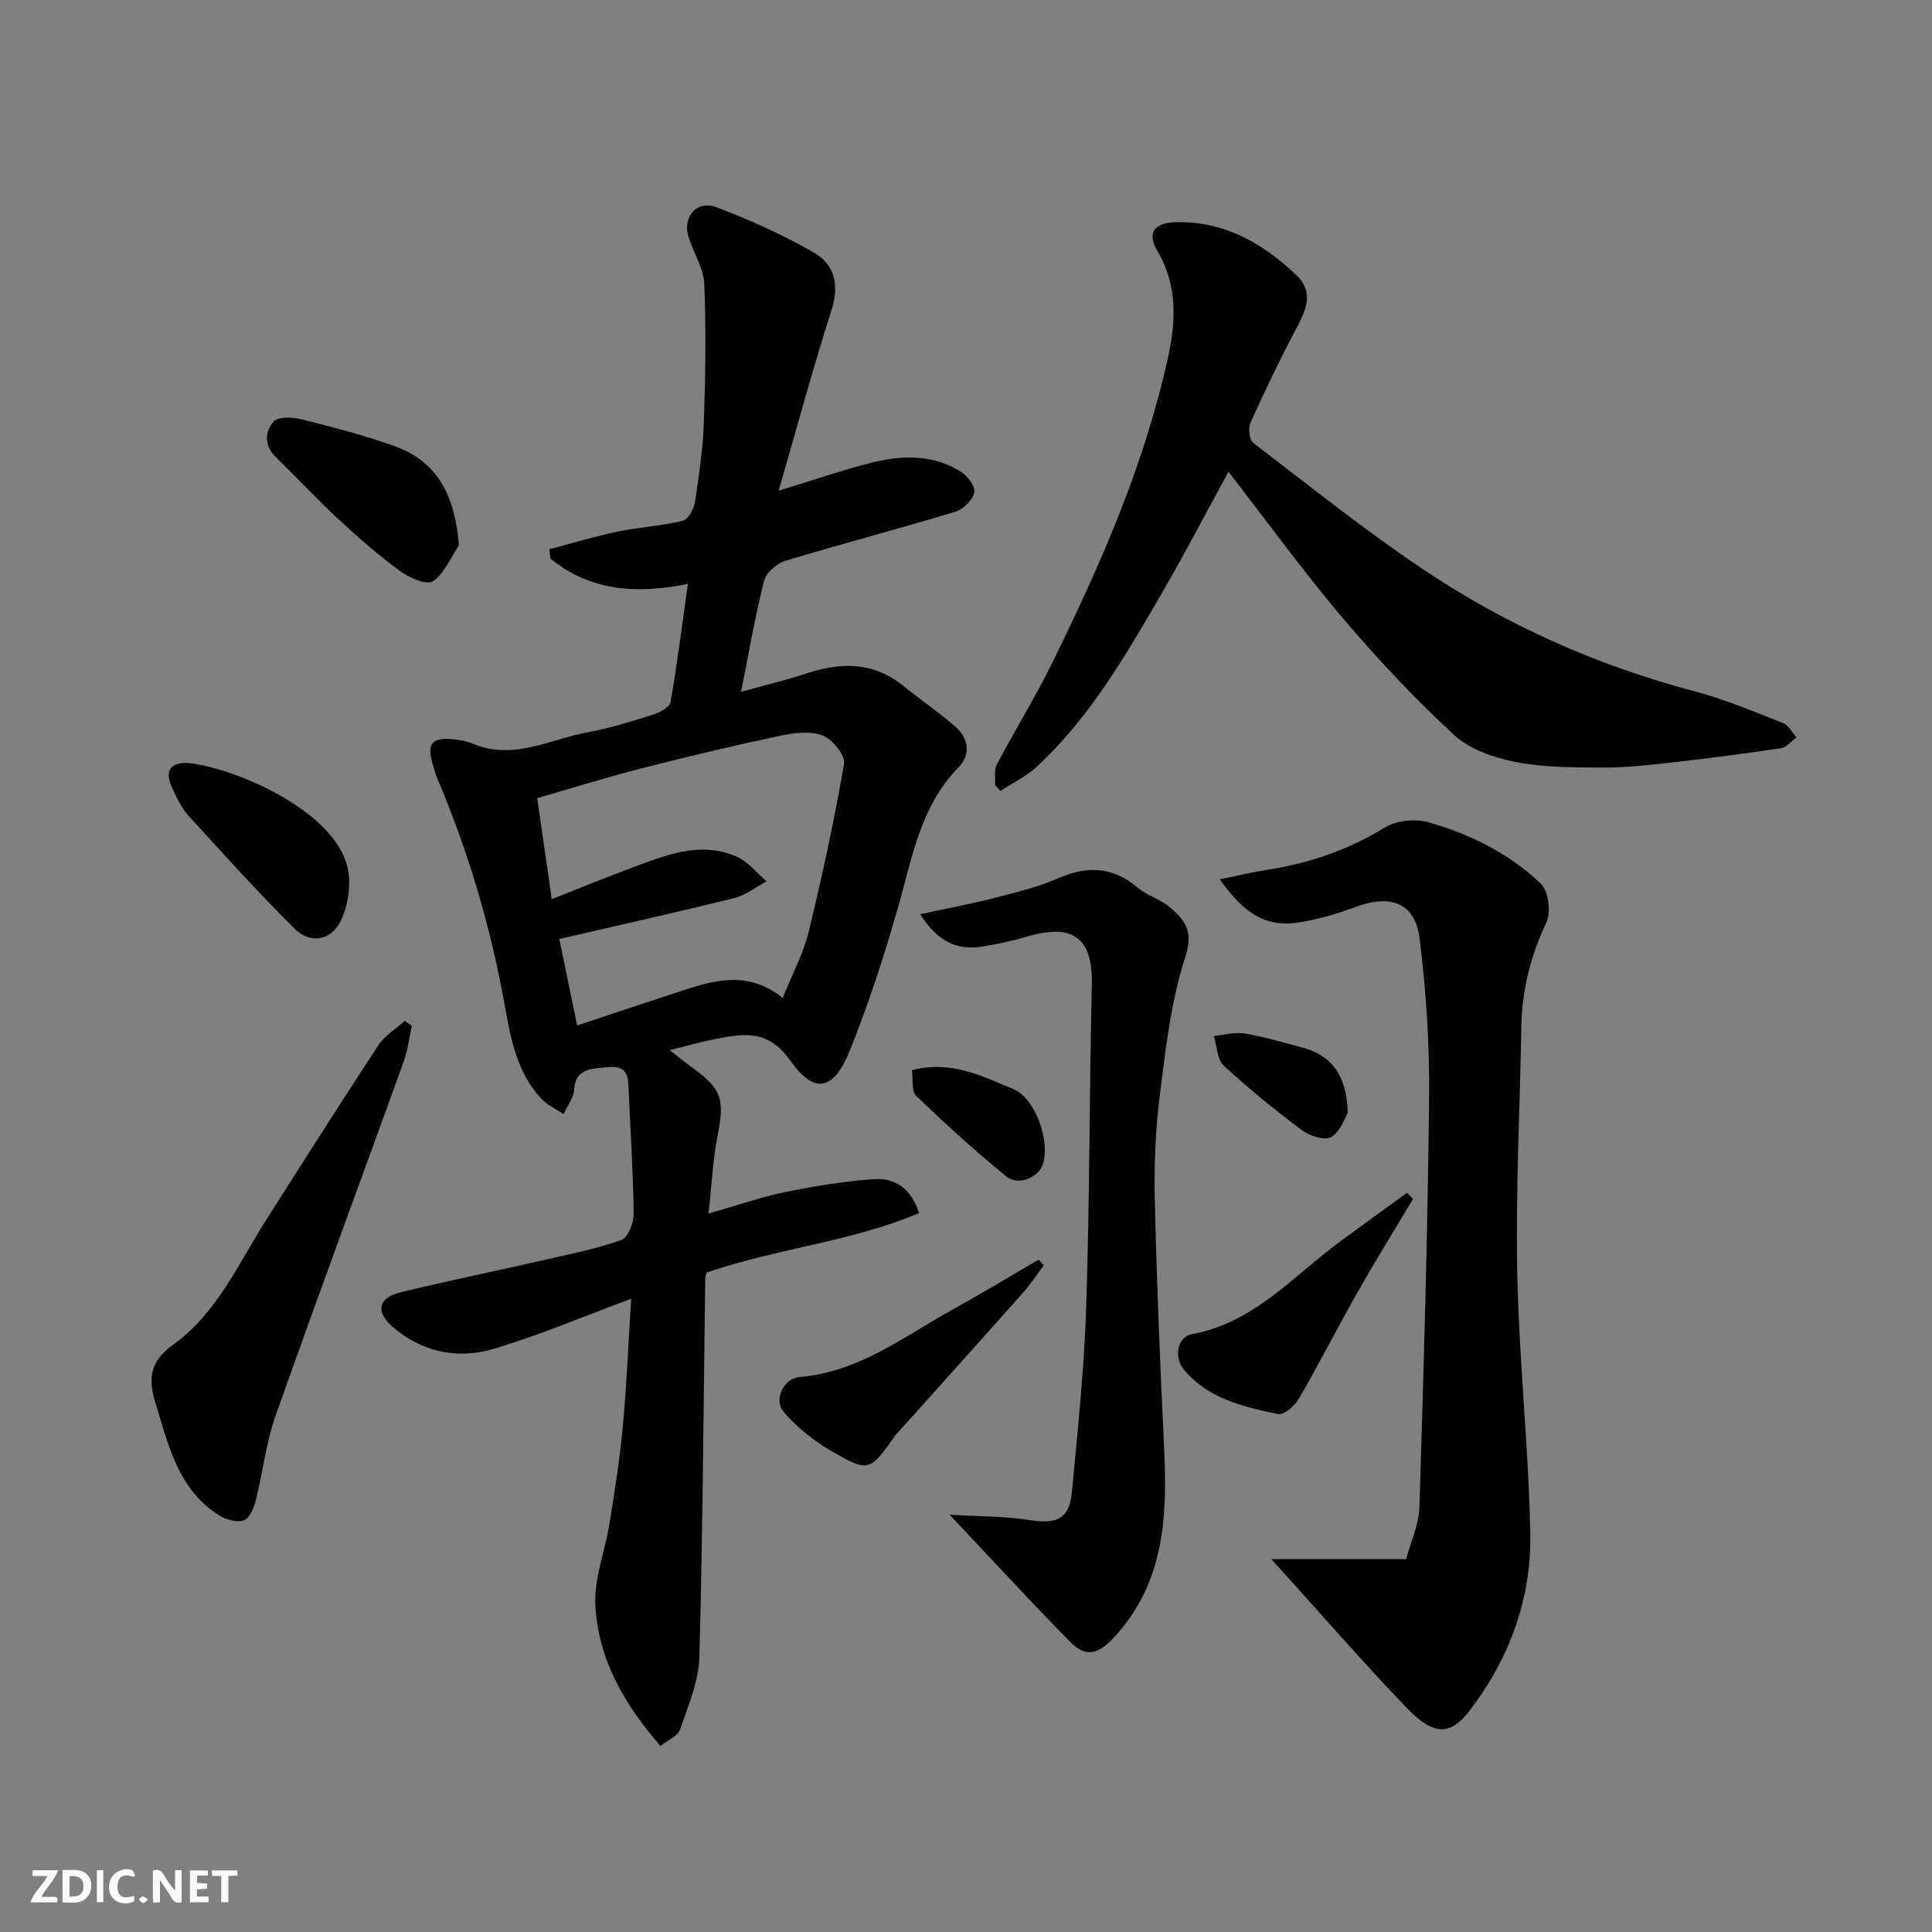
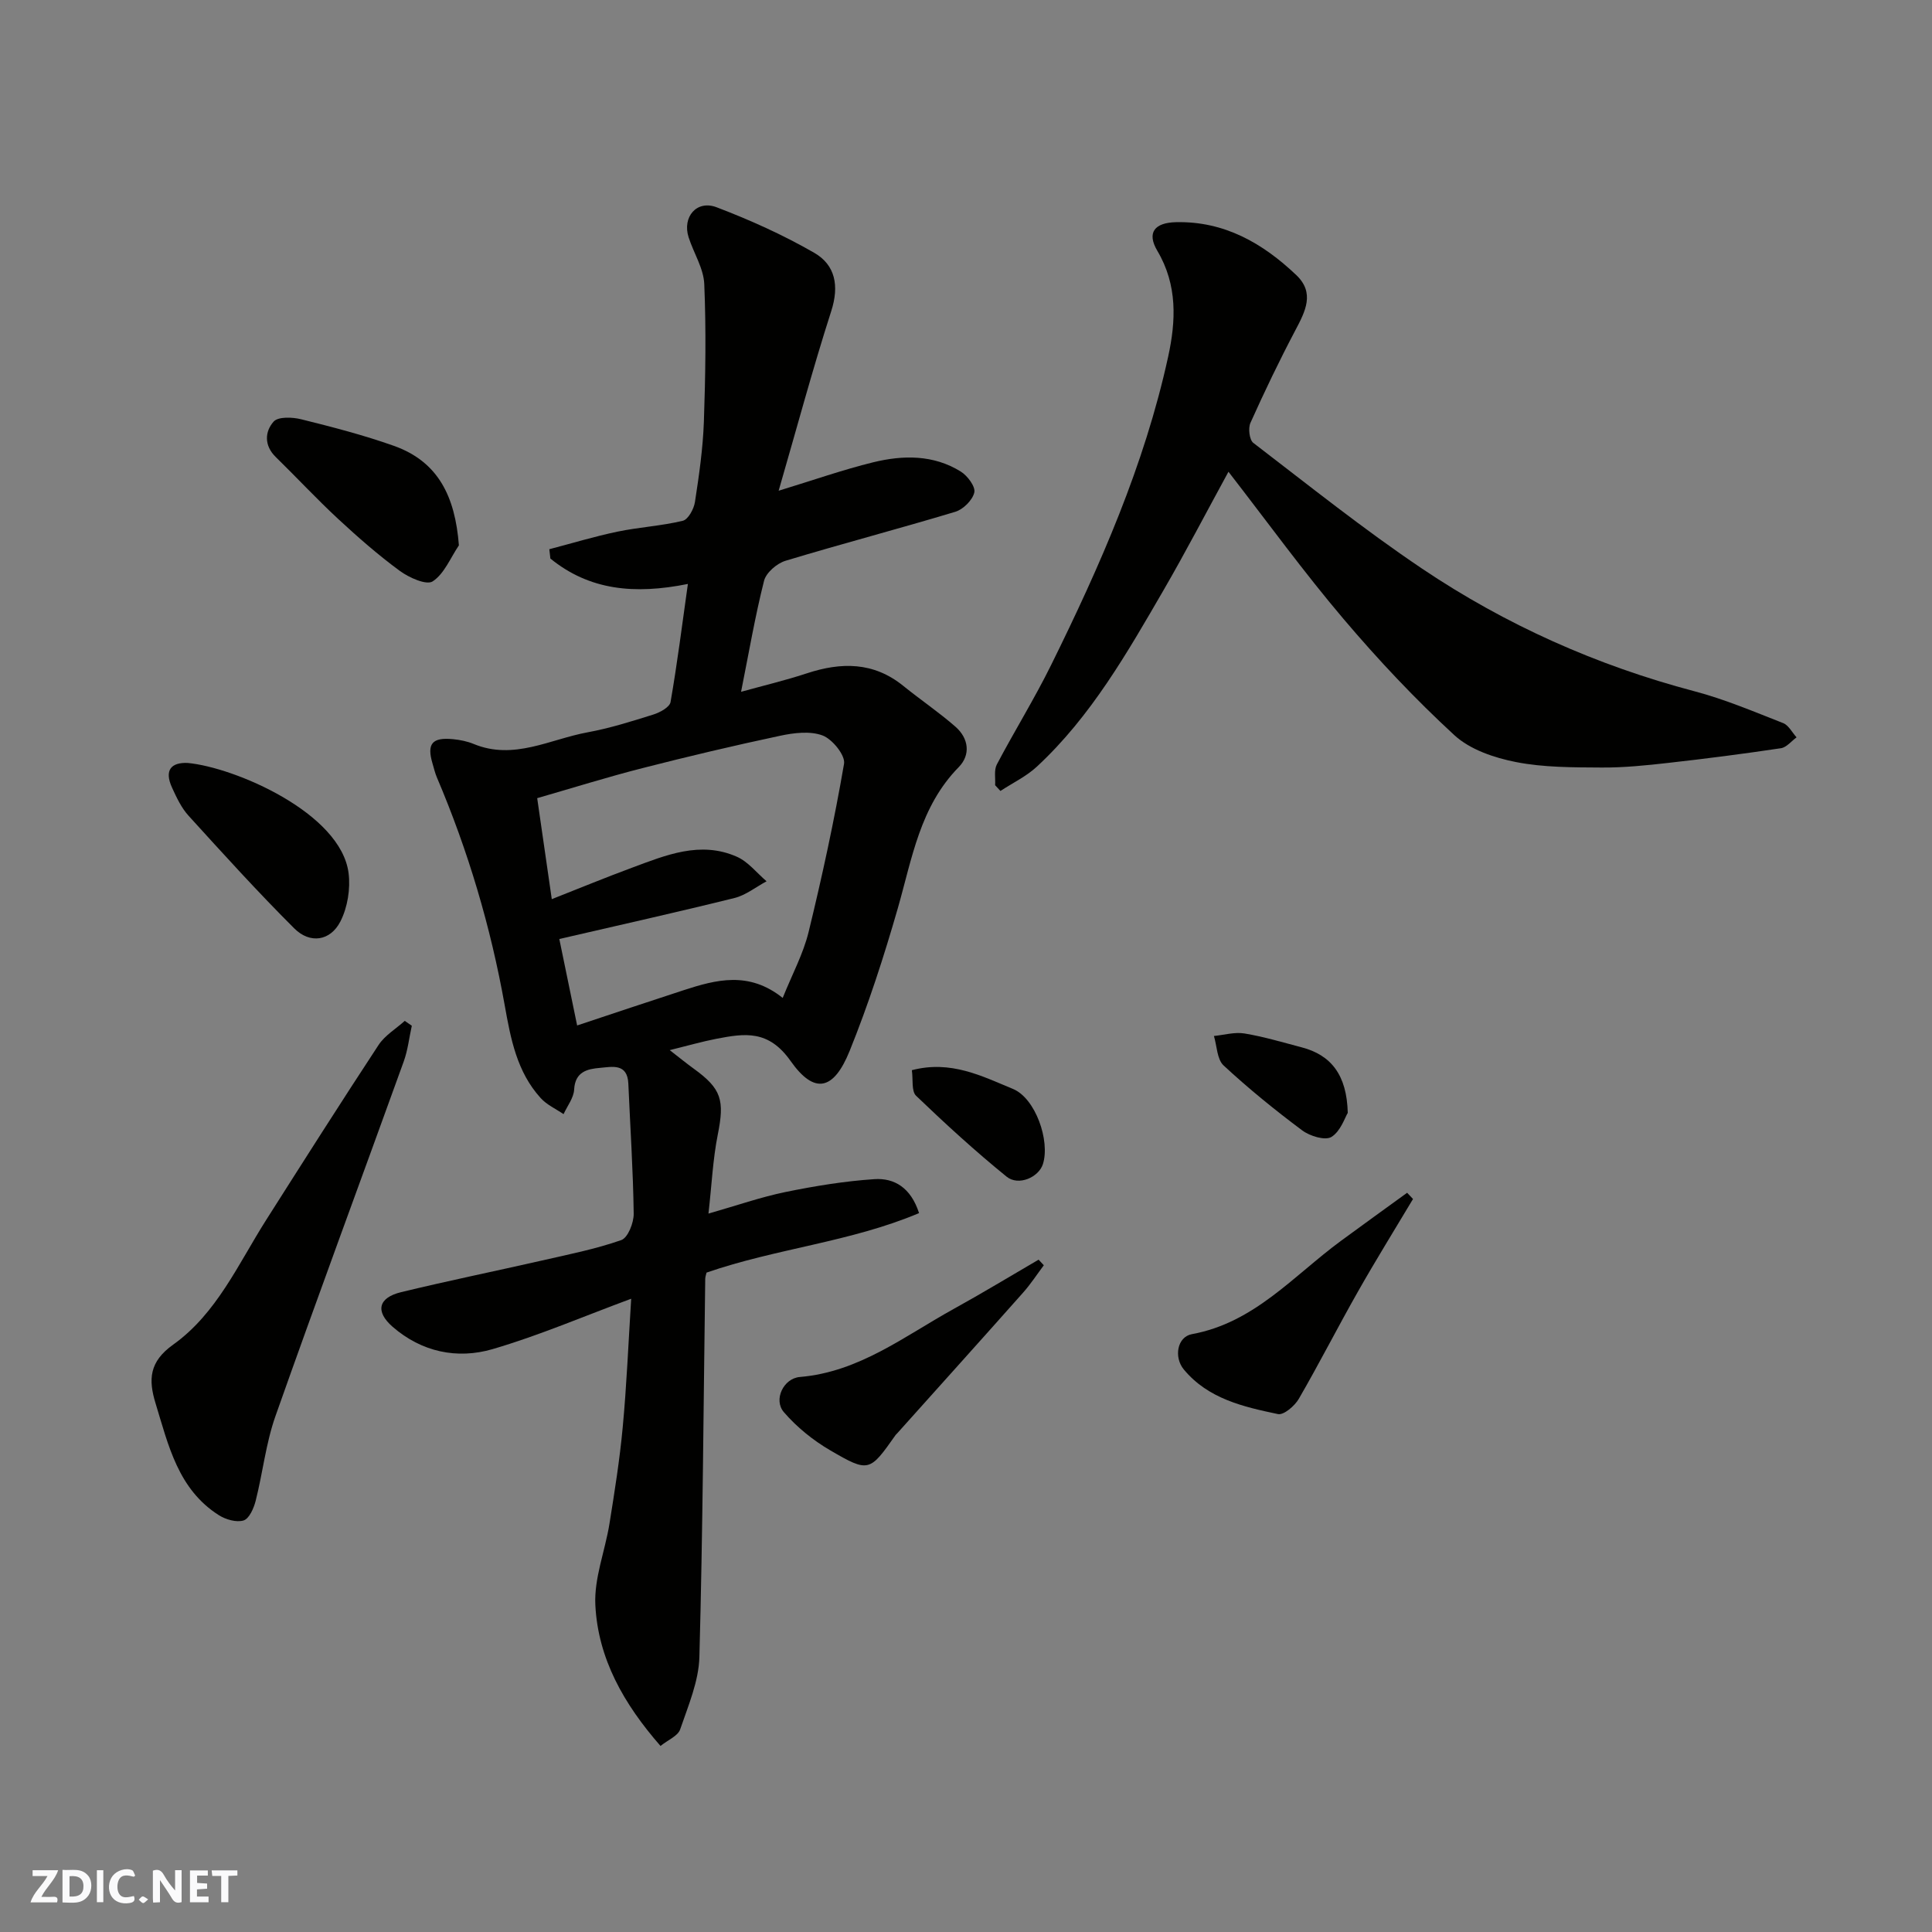
<svg xmlns="http://www.w3.org/2000/svg" enable-background="new 0 0 400 400" viewBox="0 0 400 400">
  <rect x="0" y="0" width="400" height="400" fill="#808080" stroke="none" />
  <path d="m37.59 393.81c-.92.31-1.52.05-2-.78-.7-1.2-1.52-2.34-2.47-3.78v4.59c-.55.03-.95.05-1.41.07-.03-.37-.06-.64-.06-.91 0-1.91 0-3.81 0-5.7 1.13-.41 1.77-.03 2.29.91.62 1.11 1.38 2.14 2.31 3.19v-4.2h1.35v6.61z" fill="#fafafb" />
  <path d="m12.94 393.88v-6.75c1.9.19 3.93-.54 5.37 1.29.8 1.01.78 2.88.03 3.97-1.37 1.97-3.4 1.51-5.4 1.49m1.45-1.22c2.04.12 2.92-.58 2.89-2.21-.03-1.51-.98-2.19-2.89-2z" fill="#fafafb" />
  <path d="m11.81 393.87h-5.49c.68-2.18 2.47-3.48 3.51-5.45h-3.08v-1.21h5.29c-.71 2.13-2.44 3.48-3.47 5.51.86 0 1.63.04 2.39-.01.79-.05 1.14.21.85 1.16" fill="#fafafb" />
  <path d="m39.33 393.86v-6.61h3.7v1.07h-2.22v1.52c.68.04 1.34.09 2.07.13v1.07c-.72.05-1.38.09-2.1.14v1.48h2.4v1.19h-3.85z" fill="#fafafb" />
  <path d="m27.71 388.56c-1.15-.3-2.46-.61-3.1.64-.37.73-.41 1.93-.06 2.67.63 1.35 1.99.93 3.17.68.35.94-.01 1.32-.93 1.46-1.62.25-3.05-.27-3.76-1.48-.73-1.24-.6-3.03.31-4.17.88-1.11 2.71-1.7 4-1.16.32.13.44.74.65 1.12-.1.08-.19.16-.28.24" fill="#fafafb" />
  <path d="m49.15 387.24v1.07c-.59.02-1.17.05-1.87.08v5.44h-1.48v-5.44h-1.85c-.05-.4-.08-.73-.13-1.15z" fill="#fafafb" />
  <path d="m20.06 387.21h1.33v6.62h-1.33z" fill="#fafafb" />
  <path d="m30.68 393.25c-.49.38-.8.79-1.05.76-.32-.05-.6-.45-.9-.7.26-.24.51-.64.8-.67.29-.04.62.3 1.15.61" fill="#fafafb" />
  <g fill="#010100">
    <path d="m130.68 268.89c-9.77 3.61-19.06 7.61-28.69 10.43-7.35 2.15-14.71.59-20.7-4.62-3.66-3.19-2.96-6.03 1.74-7.17 9.65-2.34 19.39-4.33 29.07-6.53 5.55-1.27 11.17-2.38 16.52-4.25 1.38-.48 2.61-3.59 2.58-5.48-.12-8.98-.72-17.95-1.11-26.92-.19-4.28-3.39-3.47-5.86-3.26-2.61.22-5.16.78-5.36 4.49-.09 1.73-1.42 3.4-2.19 5.09-1.6-1.09-3.48-1.93-4.74-3.33-4.93-5.42-6.21-12.28-7.45-19.23-2.9-16.24-7.57-31.97-14.04-47.16-.38-.89-.6-1.86-.88-2.8-1.25-4.15-.14-5.54 4.23-5.11 1.45.14 2.94.44 4.27.99 8.3 3.43 15.81-.99 23.58-2.41 4.62-.85 9.15-2.28 13.64-3.69 1.36-.43 3.36-1.52 3.54-2.58 1.39-7.98 2.4-16.02 3.59-24.45-11.06 2.23-20.4 1.31-28.47-5.26-.07-.64-.15-1.28-.22-1.93 4.7-1.23 9.37-2.65 14.12-3.64 4.47-.93 9.09-1.18 13.52-2.25 1.11-.27 2.29-2.44 2.51-3.88.85-5.5 1.65-11.05 1.85-16.61.33-9.5.48-19.04.08-28.53-.14-3.26-2.2-6.42-3.24-9.67-1.35-4.2 1.67-7.79 5.79-6.22 6.93 2.64 13.77 5.72 20.2 9.42 4.4 2.53 5.22 6.86 3.54 12.08-3.87 12.05-7.15 24.29-10.89 37.19 7.16-2.18 13.3-4.35 19.59-5.89 6.17-1.51 12.48-1.59 18.13 1.93 1.38.86 3.07 3.12 2.79 4.32-.37 1.59-2.3 3.51-3.94 4-11.67 3.52-23.47 6.61-35.14 10.14-1.79.54-4.02 2.46-4.45 4.14-1.86 7.36-3.14 14.88-4.76 22.99 4.69-1.3 9.21-2.37 13.61-3.82 7.13-2.35 13.82-2.39 19.97 2.59 3.56 2.88 7.38 5.46 10.82 8.47 2.72 2.39 3.18 5.79.66 8.36-8.03 8.18-9.65 18.9-12.61 29.22-2.87 9.98-6.08 19.91-9.97 29.53-3.29 8.15-7.28 9.11-12.23 2.08-4.57-6.48-9.47-5.72-15.31-4.6-3 .58-5.94 1.43-9.71 2.36 1.98 1.53 3.45 2.74 4.99 3.85 5.75 4.16 6.38 6.51 4.96 13.63-1.02 5.1-1.25 10.36-1.93 16.36 5.82-1.66 10.82-3.41 15.96-4.47 6.07-1.24 12.23-2.25 18.4-2.66 4.1-.27 7.54 1.74 9.24 7.03-14.17 5.99-29.57 7.32-44 12.32-.07.34-.26.82-.27 1.3-.36 26.1-.5 52.21-1.21 78.3-.14 5.03-2.31 10.08-3.98 14.97-.47 1.37-2.53 2.19-4.07 3.43-7.62-8.71-12.94-18.09-13.49-29.18-.28-5.54 2.01-11.18 2.92-16.81 1.06-6.62 2.12-13.25 2.74-19.92.82-8.66 1.17-17.35 1.76-26.68zm-11.19-56.58c7.53-2.5 14.76-4.93 22.02-7.29 6.76-2.2 13.54-4.01 20.54 1.59 1.98-4.93 4.26-9.14 5.36-13.64 2.81-11.53 5.33-23.15 7.34-34.84.3-1.74-2.41-5.08-4.42-5.85-2.59-.98-5.97-.56-8.85.06-9.55 2.03-19.05 4.28-28.51 6.7-7.31 1.87-14.52 4.13-21.75 6.21 1.1 7.58 2.03 14.03 3.02 20.91 5.69-2.24 11.07-4.46 16.53-6.48 7.06-2.62 14.22-5.65 21.79-2.3 2.34 1.03 4.12 3.35 6.15 5.08-2.2 1.18-4.28 2.87-6.63 3.46-11.98 2.97-24.02 5.65-36.28 8.49 1.26 6.08 2.43 11.78 3.69 17.9z" />
-     <path d="m263.21 322.79h27.92c.91-3.45 2.64-7.12 2.75-10.84.88-28.18 1.7-56.38 2-84.57.12-11.01-.61-22.1-1.96-33.03-.92-7.47-6.02-9.32-13.41-6.52-3.64 1.37-7.45 2.46-11.28 3.1-6.76 1.14-11.37-1.35-16.69-8.87 3.56-.73 6.72-1.5 9.93-2 8.63-1.34 16.66-4.08 24.18-8.7 2.4-1.47 6.3-1.9 9.04-1.13 8.67 2.44 16.78 6.49 23.33 12.73 1.59 1.51 2.13 5.91 1.14 8.02-3.28 6.95-5.06 14.04-5.19 21.67-.28 16.93-1.18 33.87-.84 50.78.36 17.98 2.33 35.92 2.7 53.9.28 13.57-4.26 26-12.58 36.86-3.91 5.11-7.38 5.27-13-.58-9.25-9.64-18.02-19.76-28.04-30.82z" />
    <path d="m254.34 97.67c-4.62 8.46-8.83 16.56-13.4 24.45-7.56 13.03-15.04 26.18-26.24 36.58-2.19 2.04-5.03 3.39-7.57 5.06-.37-.4-.73-.79-1.1-1.19.09-1.44-.26-3.12.35-4.29 3.65-6.93 7.8-13.61 11.26-20.63 10.11-20.48 19.31-41.35 24.21-63.78 1.61-7.37 1.98-14.82-2.23-21.93-2.25-3.79-.57-5.84 3.86-5.94 10.01-.23 17.96 4.35 24.91 10.96 3.87 3.68 1.87 7.5-.19 11.4-3.32 6.29-6.4 12.71-9.31 19.19-.5 1.11-.22 3.51.59 4.14 11.54 8.84 22.91 17.95 34.96 26.05 17.29 11.62 36.15 20.04 56.38 25.38 6.27 1.65 12.31 4.22 18.36 6.59 1.14.45 1.86 1.94 2.78 2.95-1.07.78-2.07 2.07-3.23 2.25-7.76 1.16-15.54 2.17-23.34 3.04-4.58.52-9.2.99-13.79.96-5.93-.04-11.98 0-17.76-1.14-4.48-.88-9.48-2.57-12.73-5.56-8.15-7.5-15.8-15.63-22.97-24.09-8.21-9.67-15.69-19.99-23.8-30.45z" />
-     <path d="m190.54 189.27c5.36-1.16 10.25-2.06 15.05-3.29 4.55-1.17 9.2-2.27 13.48-4.14 6.03-2.63 11.29-2.44 16.44 1.92 1.96 1.66 4.69 2.4 6.65 4.05 3.11 2.62 5.01 4.91 3.26 10.27-3 9.18-4.08 19.05-5.3 28.72-.91 7.19-1.19 14.52-1.03 21.77.39 17.03 1.11 34.05 1.92 51.07.68 14.21.15 27.94-10.27 39.26-3.29 3.57-5.84 4.42-9.21 1-8.23-8.36-16.16-17.01-24.93-26.3 6.04.37 11.39.3 16.59 1.12 5.62.89 8.22-.25 8.74-5.84 1.2-12.77 2.55-25.55 2.96-38.35.72-22.24.66-44.5 1.16-66.74.25-11-5.34-12.32-13.76-9.79-2.94.89-5.99 1.49-9.02 1.98-5.31.86-9.33-1.24-12.73-6.71z" />
+     <path d="m190.54 189.27z" />
    <path d="m85.26 212.37c-.55 2.48-.82 5.05-1.68 7.42-8.83 24.47-17.89 48.87-26.55 73.4-1.99 5.63-2.62 11.72-4.1 17.55-.39 1.53-1.33 3.68-2.49 4.05-1.47.46-3.69-.18-5.12-1.08-8.45-5.36-10.45-14.47-13.12-23.19-1.5-4.9-1.31-8.59 3.64-12.12 9.04-6.45 13.49-16.73 19.28-25.84 7.69-12.11 15.38-24.22 23.26-36.21 1.31-1.99 3.59-3.34 5.42-4.99.49.33.98.67 1.46 1.01z" />
    <path d="m292.55 248.24c-3.81 6.38-7.73 12.69-11.39 19.15-4.18 7.36-8.02 14.91-12.26 22.23-.85 1.46-3.12 3.41-4.32 3.15-7.17-1.51-14.44-3.16-19.48-9.23-2.1-2.53-1.39-6.76 1.68-7.32 12.9-2.36 21.02-12.08 30.79-19.27 4.57-3.36 9.17-6.67 13.76-10 .4.43.81.86 1.22 1.29z" />
    <path d="m95.01 112.91c-1.75 2.58-3.02 5.88-5.43 7.46-1.29.84-4.89-.77-6.8-2.17-4.48-3.29-8.7-6.99-12.79-10.78-4.44-4.12-8.57-8.57-12.9-12.8-2.44-2.38-2.27-5.27-.44-7.33.94-1.06 3.89-.94 5.72-.48 6.45 1.6 12.91 3.27 19.16 5.49 9.24 3.28 12.7 10.53 13.48 20.61z" />
    <path d="m38.85 157.96c9.75.91 31.73 10.34 33.32 22.81.41 3.25-.21 7.1-1.69 10-2.08 4.08-6.3 4.69-9.55 1.45-7.54-7.52-14.71-15.43-21.88-23.32-1.48-1.62-2.48-3.75-3.41-5.78-1.71-3.7-.17-5.3 3.21-5.16z" />
    <path d="m216.11 261.96c-1.43 1.91-2.74 3.93-4.32 5.7-8.64 9.73-17.35 19.4-26.03 29.09-.11.12-.24.23-.34.36-5.37 7.62-5.53 7.83-13.54 3.16-3.55-2.07-6.92-4.8-9.59-7.9-2.21-2.56-.08-7 3.31-7.28 12.28-1.03 21.66-8.46 31.85-14.09 5.93-3.27 11.73-6.79 17.58-10.2.36.39.72.78 1.08 1.16z" />
    <path d="m188.79 221.57c8.1-2.12 14.54 1.25 20.93 3.88 4.67 1.93 7.72 10.73 6.21 15.55-.86 2.74-5.06 4.62-7.53 2.61-6.49-5.27-12.68-10.93-18.72-16.73-1.01-.95-.61-3.38-.89-5.31z" />
    <path d="m279.04 230.41c-.59.95-1.47 3.8-3.38 4.98-1.3.8-4.47-.17-6.06-1.36-5.64-4.21-11.12-8.66-16.27-13.44-1.37-1.27-1.37-4.03-2-6.1 2.12-.21 4.31-.86 6.33-.52 3.99.66 7.91 1.84 11.84 2.87 6.09 1.59 9.35 5.72 9.54 13.57z" />
  </g>
</svg>